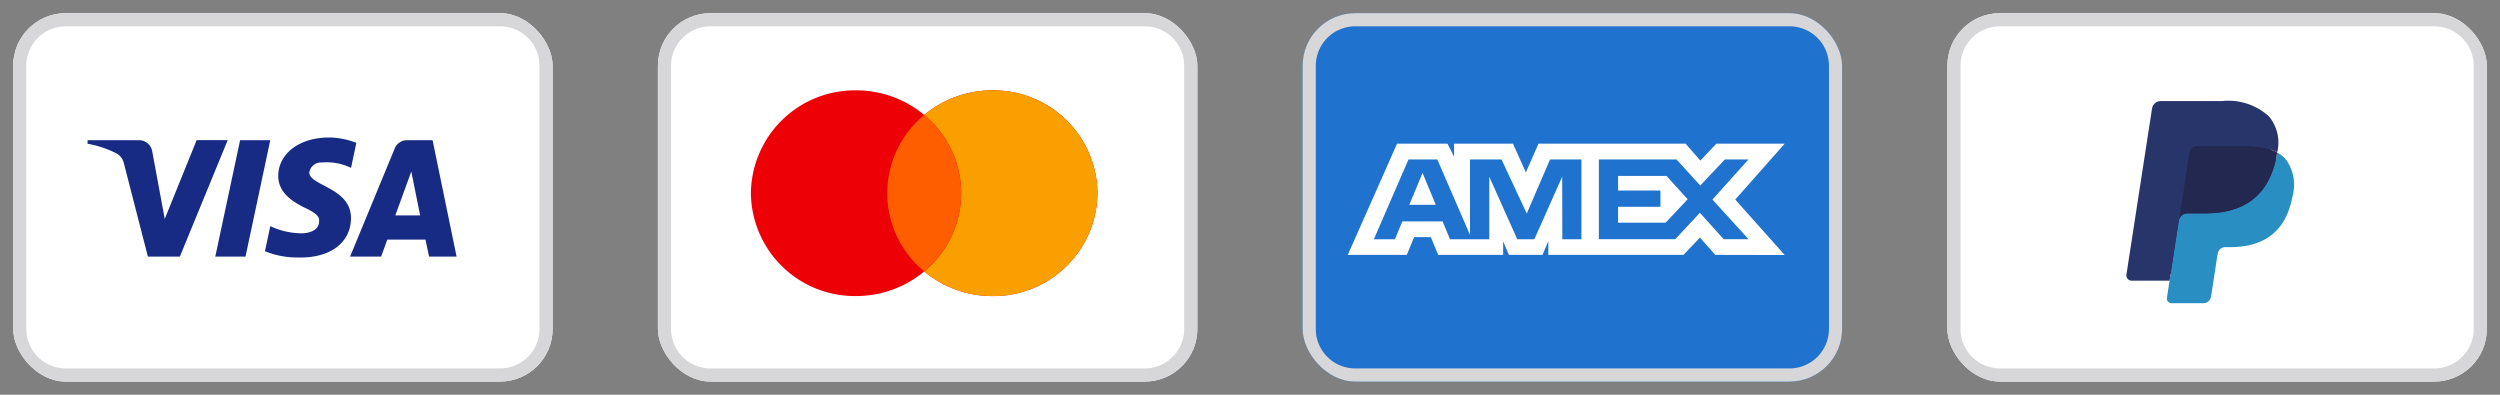
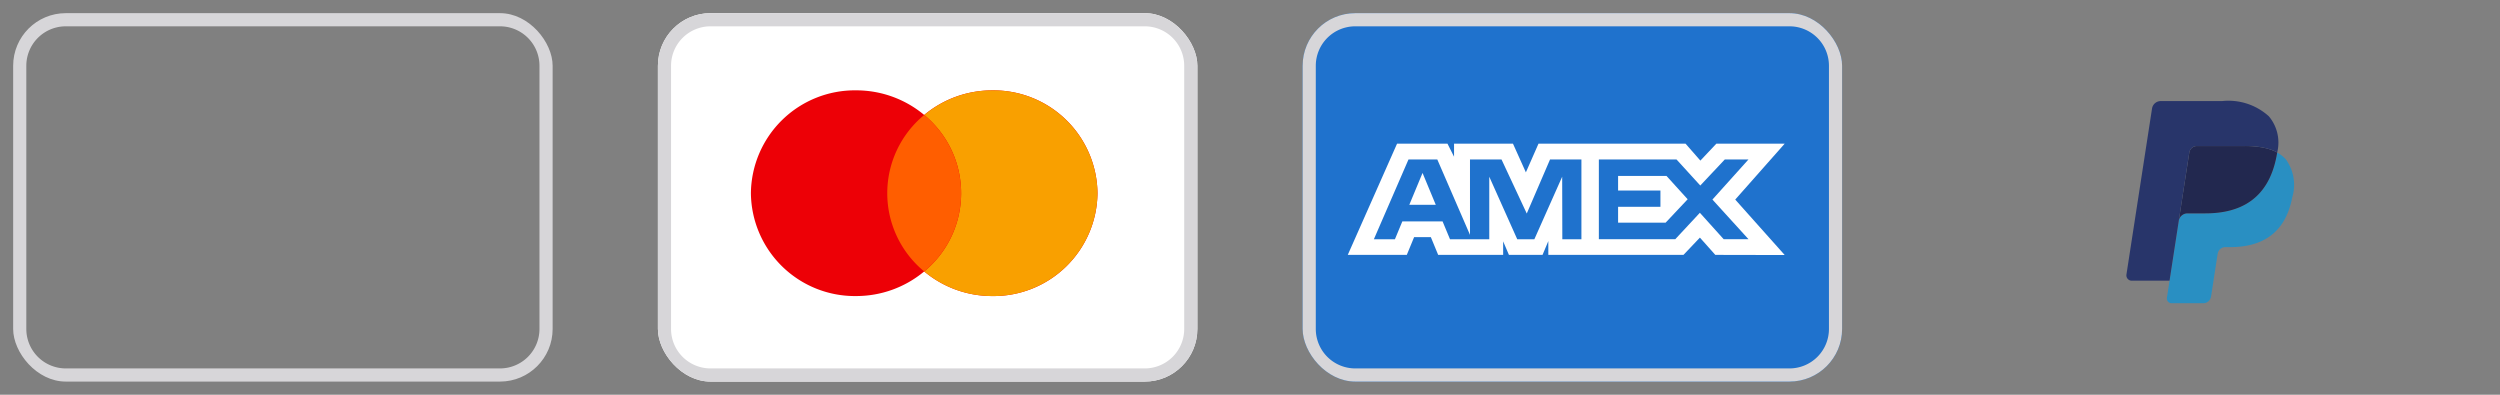
<svg xmlns="http://www.w3.org/2000/svg" viewBox="0 0 190 30">
  <rect x="0" y="0" width="190" height="30" fill="#808080" stroke="none" />
  <defs>
    <style>.b6c745d6-ae15-4e70-bb75-8bf17f9c2ca0{fill:none;}.e01eee48-5caa-4d17-afe9-1ec294ce0a96,.eb6ca4af-be0c-490b-860d-4f2704e23c74{fill:#fff;}.ae7e2662-297b-473d-a1b1-428e16b6c194{clip-path:url(#eaa632e7-2ef7-4eca-a929-9cf61eeb7643);}.a52521c0-a1ba-4164-bba6-77d6b99671c5{fill:#d7d6d9;}.b41d7477-0124-49f9-a41d-ed2f768ac3dd{fill:#172b85;}.af80ee68-d22d-42f4-b58a-ae5529464b0e,.b41d7477-0124-49f9-a41d-ed2f768ac3dd,.be38ad0f-4ca2-4f30-a0a0-d7a457443633,.e01eee48-5caa-4d17-afe9-1ec294ce0a96,.e4ea33f4-13c3-4b70-b3d5-dee19cb26c71{fill-rule:evenodd;}.bc89d152-469f-4458-ab9b-56b67a418bfd{clip-path:url(#f28e1b60-2c87-4d27-8dad-1719d5d5724c);}.f6454f4c-82b1-4379-912e-d1dcbcf41a95{fill:#ed0006;}.f5f5777a-c525-44d0-8421-60c7016c656e{fill:#f9a000;}.b6cd8f2d-25bd-4975-992d-224a547b1914{fill:#ff5e00;}.bb44ff6d-1da6-4617-bd8b-40e95b70e4da{fill:#1f72cd;}.a31a19c0-f302-4f8f-bcc2-04f1877d8930{clip-path:url(#a394d893-cb54-4068-bb8d-c32628d6b790);}.f45c23b6-cd56-478c-b91f-7f4075708bc4{clip-path:url(#abdbcf99-4fbf-4aed-9260-17f4acf1f249);}.be38ad0f-4ca2-4f30-a0a0-d7a457443633{fill:#28356a;}.af80ee68-d22d-42f4-b58a-ae5529464b0e{fill:#298fc2;}.e4ea33f4-13c3-4b70-b3d5-dee19cb26c71{fill:#22284f;}</style>
    <clipPath id="eaa632e7-2ef7-4eca-a929-9cf61eeb7643" transform="translate(1 1)">
      <rect class="b6c745d6-ae15-4e70-bb75-8bf17f9c2ca0" width="41" height="28" rx="4" />
    </clipPath>
    <clipPath id="f28e1b60-2c87-4d27-8dad-1719d5d5724c" transform="translate(1 1)">
      <rect class="b6c745d6-ae15-4e70-bb75-8bf17f9c2ca0" x="49" width="41" height="28" rx="4" />
    </clipPath>
    <clipPath id="a394d893-cb54-4068-bb8d-c32628d6b790" transform="translate(1 1)">
      <rect class="b6c745d6-ae15-4e70-bb75-8bf17f9c2ca0" x="98" width="41" height="28" rx="4" />
    </clipPath>
    <clipPath id="abdbcf99-4fbf-4aed-9260-17f4acf1f249" transform="translate(1 1)">
      <rect class="b6c745d6-ae15-4e70-bb75-8bf17f9c2ca0" x="147" width="41" height="28" rx="4" />
    </clipPath>
  </defs>
  <title>Recurso 1</title>
  <g id="e5b99128-be8d-4b1e-940a-2cf50b726ad5" data-name="Capa 2">
    <g id="ba79a8f3-edc7-405d-b75d-e242e9260c0f" data-name="Capa 1">
-       <rect class="eb6ca4af-be0c-490b-860d-4f2704e23c74" x="1" y="1" width="41" height="28" rx="4" />
      <g class="ae7e2662-297b-473d-a1b1-428e16b6c194">
        <path class="a52521c0-a1ba-4164-bba6-77d6b99671c5" d="M4,0V-1A5,5,0,0,0-1,4H1A3,3,0,0,1,4,1ZM37,0V1a3,3,0,0,1,3,3h2a5,5,0,0,0-5-5Zm4,24H40a3,3,0,0,1-3,3v2a5,5,0,0,0,5-5ZM4,28V27a3,3,0,0,1-3-3H-1a5,5,0,0,0,5,5ZM0,24H1V4H-1V24Zm37,4V27H4v2H37ZM41,4H40V24h2V4ZM4,0V1H37V-1H4Z" transform="translate(1 1)" />
      </g>
-       <path class="b41d7477-0124-49f9-a41d-ed2f768ac3dd" d="M30.258,12.037l.673,3.334H29.044ZM33.7,18.5,31.876,9.654H29.921a1.014,1.014,0,0,0-.944.681L25.607,18.5h2.359l.471-1.292h2.9l.27,1.292Zm-11.189-6.4a.891.891,0,0,1,.944-.749,4.2,4.2,0,0,1,2.225.408l.4-1.9A5.711,5.711,0,0,0,23.99,9.45c-2.225,0-3.843,1.225-3.843,2.926,0,1.294,1.146,1.974,1.956,2.383.875.408,1.212.68,1.145,1.088,0,.613-.675.885-1.348.885a5.687,5.687,0,0,1-2.359-.545l-.405,1.906a6.5,6.5,0,0,0,2.494.477c2.5.067,4.045-1.157,4.045-3C25.675,13.261,22.506,13.125,22.506,12.105Zm-4.852,6.4H15.362l1.887-8.847h2.292Zm-4.988,0H10.239l-1.82-7.077a1.143,1.143,0,0,0-.539-.749,7.844,7.844,0,0,0-2.225-.749V9.654H9.564a1.025,1.025,0,0,1,1.012.885l.944,5.1,2.426-5.989h2.359Z" transform="translate(1 1)" />
      <rect class="eb6ca4af-be0c-490b-860d-4f2704e23c74" x="50" y="1" width="41" height="28" rx="4" />
      <g class="bc89d152-469f-4458-ab9b-56b67a418bfd">
        <path class="a52521c0-a1ba-4164-bba6-77d6b99671c5" d="M53,0V-1a5,5,0,0,0-5,5h2a3,3,0,0,1,3-3ZM86,0V1a3,3,0,0,1,3,3h2a5,5,0,0,0-5-5Zm4,24H89a3,3,0,0,1-3,3v2a5,5,0,0,0,5-5ZM53,28V27a3,3,0,0,1-3-3H48a5,5,0,0,0,5,5Zm-4-4h1V4H48V24Zm37,4V27H53v2H86ZM90,4H89V24h2V4ZM53,0V1H86V-1H53Z" transform="translate(1 1)" />
      </g>
      <path class="f6454f4c-82b1-4379-912e-d1dcbcf41a95" d="M74.422,5.868a7.9,7.9,0,0,1,7.988,7.817A7.9,7.9,0,0,1,74.422,21.5a8.055,8.055,0,0,1-5.183-1.871A8.06,8.06,0,0,1,64.057,21.5a7.9,7.9,0,0,1-7.988-7.817,7.9,7.9,0,0,1,7.988-7.817,8.059,8.059,0,0,1,5.182,1.87A8.062,8.062,0,0,1,74.422,5.868Z" transform="translate(1 1)" />
      <path class="f5f5777a-c525-44d0-8421-60c7016c656e" d="M74.421,5.868a7.906,7.906,0,0,1,7.99,7.817,7.906,7.906,0,0,1-7.99,7.817,8.057,8.057,0,0,1-5.181-1.871,7.7,7.7,0,0,0,0-11.892A8.057,8.057,0,0,1,74.421,5.868Z" transform="translate(1 1)" />
      <path class="b6cd8f2d-25bd-4975-992d-224a547b1914" d="M69.239,7.739a7.7,7.7,0,0,1,0,11.891,7.7,7.7,0,0,1,0-11.891Z" transform="translate(1 1)" />
      <rect class="bb44ff6d-1da6-4617-bd8b-40e95b70e4da" x="99" y="1" width="41" height="28" rx="4" />
      <g class="a31a19c0-f302-4f8f-bcc2-04f1877d8930">
        <path class="a52521c0-a1ba-4164-bba6-77d6b99671c5" d="M102,0V-1a5,5,0,0,0-5,5h2a3,3,0,0,1,3-3Zm33,0V1a3,3,0,0,1,3,3h2a5,5,0,0,0-5-5Zm4,24h-1a3,3,0,0,1-3,3v2a5,5,0,0,0,5-5Zm-37,4V27a3,3,0,0,1-3-3H97a5,5,0,0,0,5,5Zm-4-4h1V4H97V24Zm37,4V27H102v2h33Zm4-24h-1V24h2V4ZM102,0V1h33V-1H102Z" transform="translate(1 1)" />
      </g>
      <path class="e01eee48-5caa-4d17-afe9-1ec294ce0a96" d="M121.975,13.481V12.373h3.681l1.606,1.771-1.677,1.781h-3.61V14.715h3.218V13.481Zm-14.862-1.337-1.007,2.423h2.013Zm19.3-1.027h-5.9V17.18h5.807l1.871-2.009L130,17.18h1.886l-2.741-3.014,2.741-3.049h-1.8L128.221,13.1Zm-20.367,0h2.187l2.486,5.733V11.117h2.395l1.92,4.111,1.77-4.111h2.384v6.067h-1.451l-.011-4.754-2.115,4.754h-1.3l-2.126-4.754v4.754h-2.984l-.566-1.36h-3.056l-.565,1.359h-1.6Zm-.869-1.2-3.747,8.454h4.486l.556-1.348h1.272l.556,1.348h4.939V17.342l.44,1.029h2.554l.44-1.05v1.05h10.271l1.249-1.313,1.17,1.313,5.275.011-3.76-4.214,3.76-4.251h-5.193l-1.216,1.289L127.1,9.917H115.927l-.96,2.182-.982-2.182h-4.477v.994l-.5-.994Z" transform="translate(1 1)" />
-       <rect class="eb6ca4af-be0c-490b-860d-4f2704e23c74" x="148" y="1" width="41" height="28" rx="4" />
      <g class="f45c23b6-cd56-478c-b91f-7f4075708bc4">
-         <path class="a52521c0-a1ba-4164-bba6-77d6b99671c5" d="M151,0V-1a5,5,0,0,0-5,5h2a3,3,0,0,1,3-3Zm33,0V1a3,3,0,0,1,3,3h2a5,5,0,0,0-5-5Zm4,24h-1a3,3,0,0,1-3,3v2a5,5,0,0,0,5-5Zm-37,4V27a3,3,0,0,1-3-3h-2a5,5,0,0,0,5,5Zm-4-4h1V4h-2V24Zm37,4V27H151v2h33Zm4-24h-1V24h2V4ZM151,0V1h33V-1H151Z" transform="translate(1 1)" />
-       </g>
-       <path class="be38ad0f-4ca2-4f30-a0a0-d7a457443633" d="M164.218,21.523l.26-1.691-.579-.013h-2.767l1.923-12.476a.167.167,0,0,1,.053-.1.157.157,0,0,1,.1-.039h4.664a4.09,4.09,0,0,1,3.175.981,2.254,2.254,0,0,1,.509.976,3.6,3.6,0,0,1,0,1.345l-.006.04v.344l.261.151a1.863,1.863,0,0,1,.53.413,1.958,1.958,0,0,1,.429.987,4.231,4.231,0,0,1-.061,1.431,5.1,5.1,0,0,1-.573,1.62,3.3,3.3,0,0,1-.907,1.018,3.644,3.644,0,0,1-1.222.564,5.931,5.931,0,0,1-1.528.181h-.363a1.089,1.089,0,0,0-.71.267,1.139,1.139,0,0,0-.37.676l-.027.152-.46,2.98-.02.11a.1.1,0,0,1-.029.063.075.075,0,0,1-.048.018h-2.241" transform="translate(1 1)" />
+         </g>
      <path class="af80ee68-d22d-42f4-b58a-ae5529464b0e" d="M172.066,10.587c-.014.091-.03.184-.048.28-.615,3.232-2.719,4.349-5.407,4.349h-1.368a.669.669,0,0,0-.657.576l-.9,5.837a.356.356,0,0,0,.345.415h2.428a.588.588,0,0,0,.576-.5l.024-.126.457-2.969.03-.162a.586.586,0,0,1,.576-.505h.363c2.352,0,4.193-.977,4.731-3.8a3.3,3.3,0,0,0-.486-2.862,2.344,2.344,0,0,0-.665-.524" transform="translate(1 1)" />
      <path class="e4ea33f4-13c3-4b70-b3d5-dee19cb26c71" d="M171.422,10.325c-.094-.028-.191-.054-.29-.077s-.2-.042-.308-.059a7.435,7.435,0,0,0-1.206-.09h-3.656a.562.562,0,0,0-.252.058.593.593,0,0,0-.324.446l-.778,5.042-.023.147a.671.671,0,0,1,.657-.576h1.369c2.688,0,4.792-1.117,5.407-4.349.018-.1.034-.189.048-.28a3.226,3.226,0,0,0-.506-.218l-.138-.044" transform="translate(1 1)" />
      <path class="be38ad0f-4ca2-4f30-a0a0-d7a457443633" d="M165.386,10.6a.589.589,0,0,1,.324-.445.566.566,0,0,1,.252-.059h3.656a7.435,7.435,0,0,1,1.206.09c.106.017.208.037.308.06s.2.048.291.076l.138.044a3.267,3.267,0,0,1,.506.218,3.1,3.1,0,0,0-.633-2.744,4.567,4.567,0,0,0-3.558-1.158h-4.664a.67.67,0,0,0-.659.577l-1.943,12.6a.407.407,0,0,0,.395.474h2.88l1.5-9.737" transform="translate(1 1)" />
    </g>
  </g>
</svg>